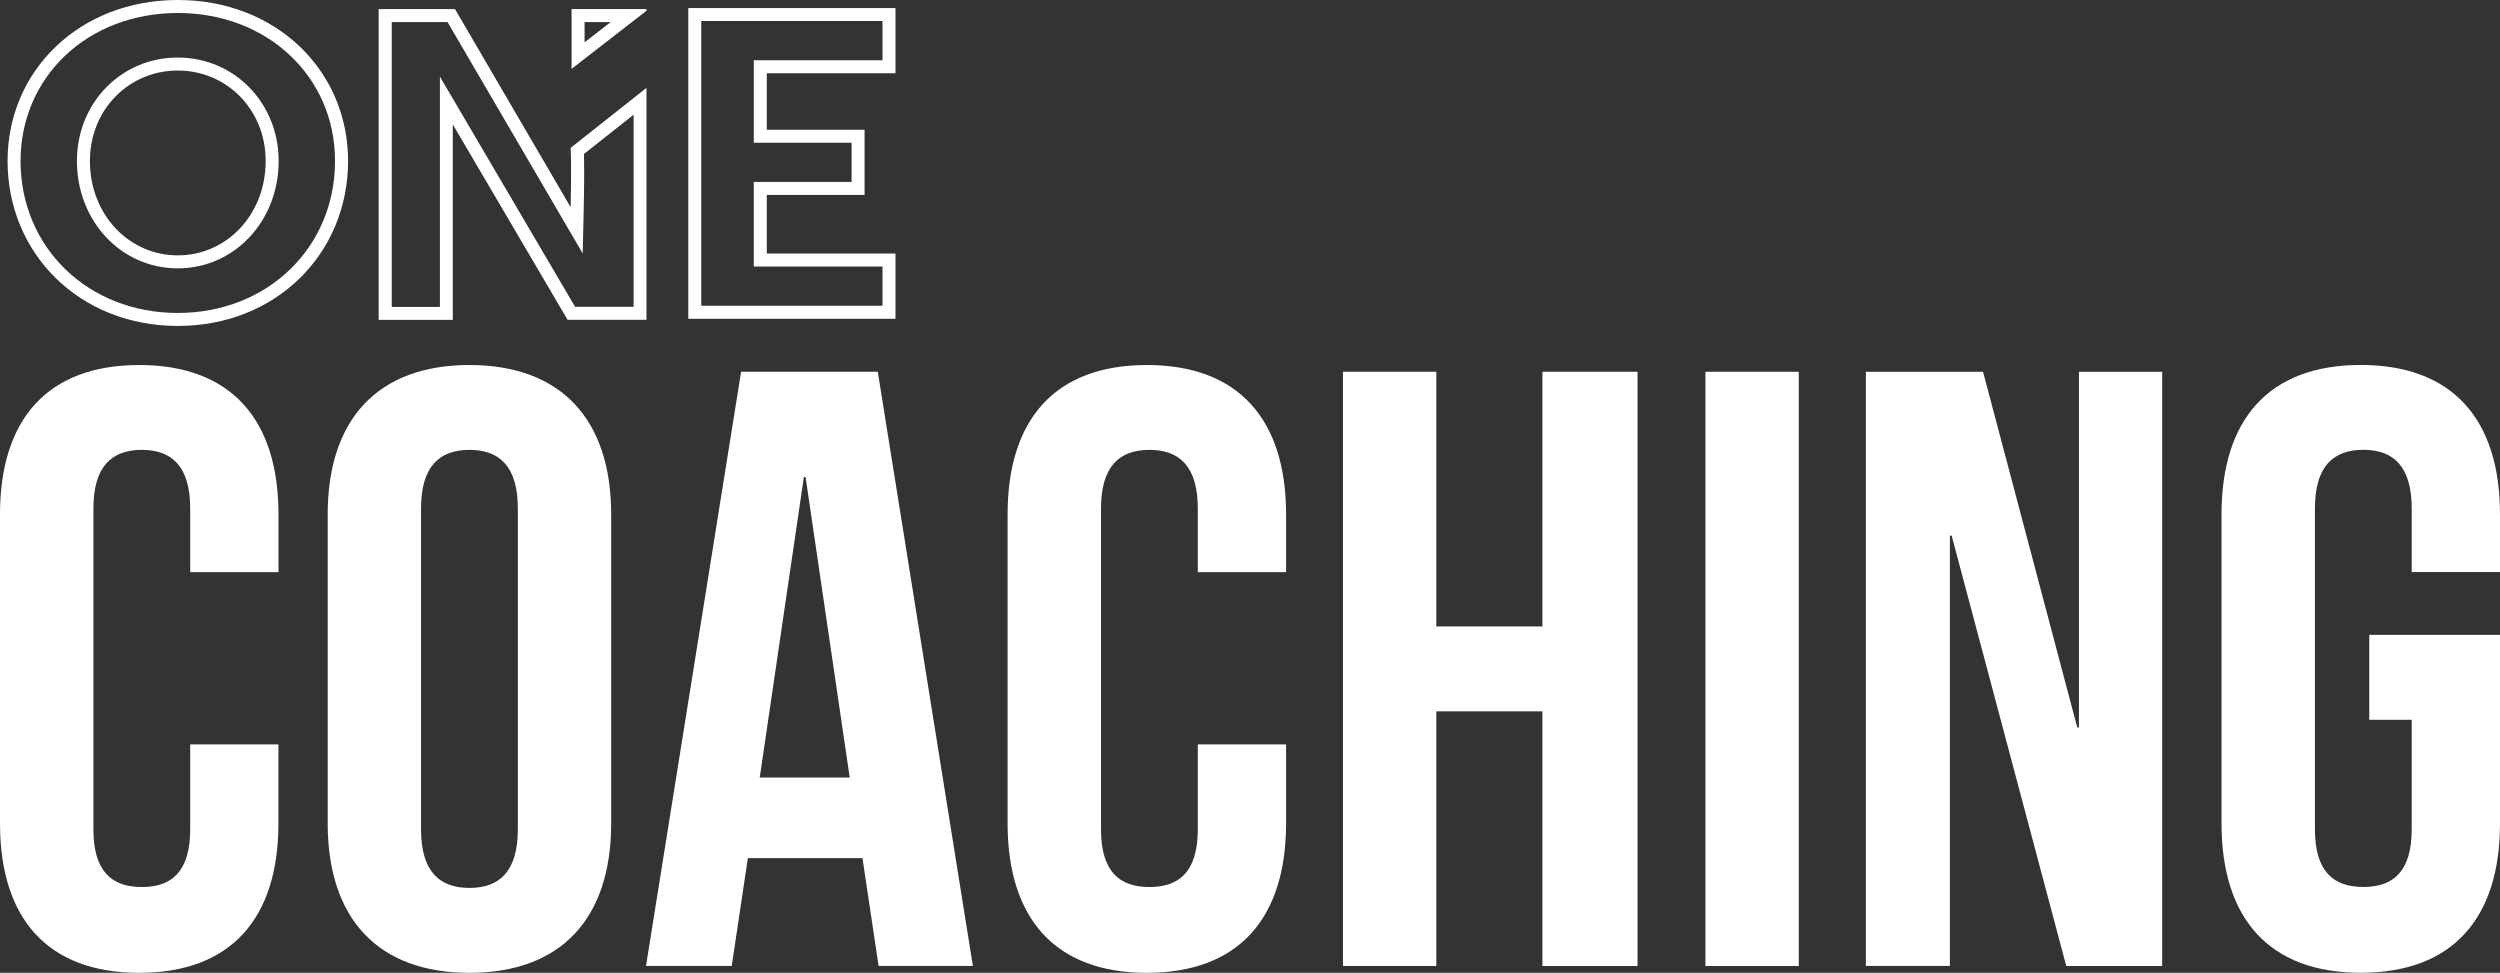
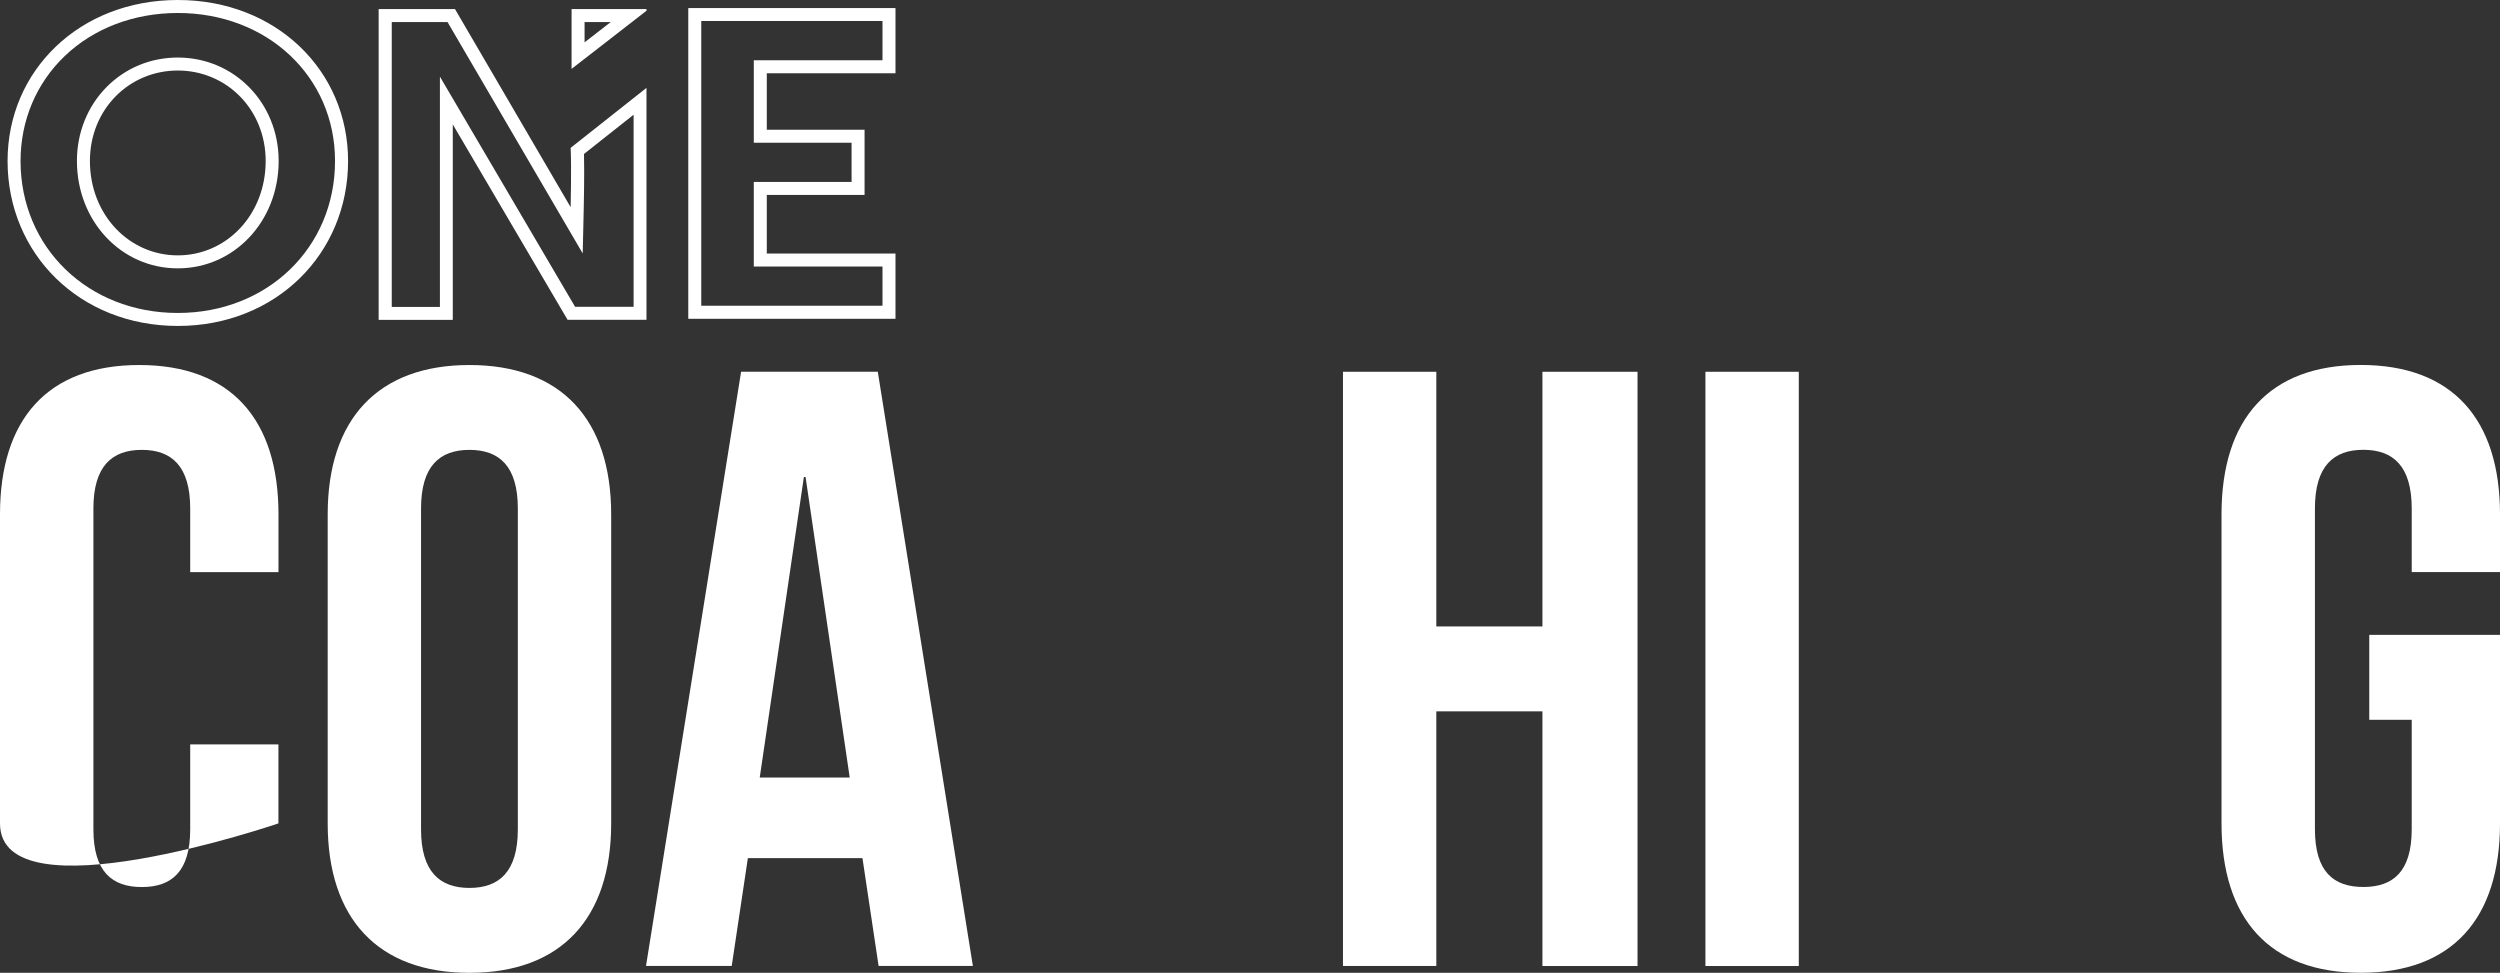
<svg xmlns="http://www.w3.org/2000/svg" id="Capa_2" data-name="Capa 2" viewBox="0 0 429.29 167.04">
  <rect x="0" y="0" width="429.29" height="167.04" fill="#333333" stroke="none" />
  <defs>
    <style> .cls-1 { fill: #fff; } </style>
  </defs>
  <g id="Layer_1" data-name="Layer 1">
    <g>
      <path class="cls-1" d="M30.53,2.23h0c15.39,0,27,10.93,27,25.41,0,14.88-11.61,26.1-27,26.1-15.39,0-27-11.22-27-26.1,0-6.94,2.7-13.35,7.6-18.03,4.98-4.76,11.87-7.38,19.41-7.38M30.53,46.08c9.71,0,17.32-8.1,17.32-18.44,0-9.96-7.61-17.76-17.32-17.76h0c-4.68,0-9.03,1.81-12.27,5.11-3.25,3.31-5.05,7.8-5.05,12.65,0,10.34,7.61,18.44,17.32,18.44M30.53,0C13.65,0,1.3,12.12,1.3,27.64c0,15.91,12.35,28.33,29.24,28.33,16.88,0,29.23-12.42,29.23-28.33C59.77,12.12,47.42,0,30.53,0h0ZM30.53,43.85c-8.36,0-15.09-6.97-15.09-16.21,0-8.86,6.72-15.53,15.09-15.53,0,0,0,0,0,0,8.36,0,15.09,6.67,15.09,15.53,0,9.24-6.72,16.21-15.09,16.21,0,0,0,0,0,0h0ZM151.54,3.62v6.73s-19.87,0-19.87,0h-2.23v11.93s0,2.23,0,2.23h16.79s0,6.73,0,6.73h-14.56s-2.23,0-2.23,0v2.23s0,10.07,0,10.07v2.23h22.1s0,6.73,0,6.73h-31.12s0-48.89,0-48.89h31.12M153.77,1.39h-35.58s0,53.35,0,53.35h35.58s0-11.2,0-11.2h-22.1s0-10.07,0-10.07h16.79s0-11.19,0-11.19h-16.79s0-9.7,0-9.7h22.1s0-11.19,0-11.19h0ZM104.87,3.79l-4.49,3.48v-3.48s4.49,0,4.49,0M76.85,3.79l19.23,32.92,3.98,6.81.18-7.89c0-.26.13-5.72.04-9.19l8.52-6.74v32.98s-10.05,0-10.05,0l-19.06-32.45-4.15-7.07v8.2s0,31.34,0,31.34h-8.27s0-48.91,0-48.91h9.6M111.01,1.56h-12.86s0,10.27,0,10.27l12.86-9.98v-.29h0ZM78.13,1.56h-13.11s0,53.37,0,53.37h12.73s0-33.57,0-33.57l19.71,33.55h13.55s0-39.82,0-39.82l-13.02,10.3c.16,3.2,0,10.19,0,10.19L78.13,1.56h0Z" />
      <g>
-         <path class="cls-1" d="M47.81,127.83v13.56c0,16.33-8.16,25.66-23.91,25.66S0,157.71,0,141.39v-53.06c0-16.33,8.16-25.65,23.91-25.65s23.91,9.33,23.91,25.65v9.91h-15.16v-10.93c0-7.29-3.21-10.06-8.31-10.06s-8.31,2.77-8.31,10.06v55.1c0,7.29,3.21,9.91,8.31,9.91s8.31-2.62,8.31-9.91v-14.58h15.16Z" />
+         <path class="cls-1" d="M47.81,127.83v13.56S0,157.71,0,141.39v-53.06c0-16.33,8.16-25.65,23.91-25.65s23.91,9.33,23.91,25.65v9.91h-15.16v-10.93c0-7.29-3.21-10.06-8.31-10.06s-8.31,2.77-8.31,10.06v55.1c0,7.29,3.21,9.91,8.31,9.91s8.31-2.62,8.31-9.91v-14.58h15.16Z" />
        <path class="cls-1" d="M56.27,88.33c0-16.33,8.6-25.65,24.34-25.65s24.34,9.33,24.34,25.65v53.06c0,16.33-8.6,25.66-24.34,25.66s-24.34-9.33-24.34-25.66v-53.06ZM72.3,142.41c0,7.29,3.21,10.06,8.31,10.06s8.31-2.77,8.31-10.06v-55.1c0-7.29-3.21-10.06-8.31-10.06s-8.31,2.77-8.31,10.06v55.1Z" />
        <path class="cls-1" d="M167.05,165.87h-16.18l-2.77-18.51h-19.68l-2.77,18.51h-14.72l16.33-102.04h23.47l16.33,102.04ZM130.46,133.51h15.45l-7.58-51.6h-.29l-7.58,51.6Z" />
-         <path class="cls-1" d="M220.84,127.83v13.56c0,16.33-8.16,25.66-23.91,25.66s-23.91-9.33-23.91-25.66v-53.06c0-16.33,8.16-25.65,23.91-25.65s23.91,9.33,23.91,25.65v9.91h-15.16v-10.93c0-7.29-3.21-10.06-8.31-10.06s-8.31,2.77-8.31,10.06v55.1c0,7.29,3.21,9.91,8.31,9.91s8.31-2.62,8.31-9.91v-14.58h15.16Z" />
        <path class="cls-1" d="M246.64,165.87h-16.03V63.84h16.03v43.73h18.22v-43.73h16.33v102.04h-16.33v-43.73h-18.22v43.73Z" />
        <path class="cls-1" d="M292.85,63.84h16.03v102.04h-16.03V63.84Z" />
-         <path class="cls-1" d="M335.12,91.97h-.29v73.9h-14.43V63.84h20.12l16.18,61.08h.29v-61.08h14.29v102.04h-16.47l-19.68-73.9Z" />
        <path class="cls-1" d="M406.84,109.02h22.45v32.36c0,16.33-8.16,25.66-23.91,25.66s-23.91-9.33-23.91-25.66v-53.06c0-16.33,8.16-25.65,23.91-25.65s23.91,9.33,23.91,25.65v9.91h-15.16v-10.93c0-7.29-3.21-10.06-8.31-10.06s-8.31,2.77-8.31,10.06v55.1c0,7.29,3.21,9.91,8.31,9.91s8.31-2.62,8.31-9.91v-18.8h-7.29v-14.58Z" />
      </g>
    </g>
  </g>
</svg>